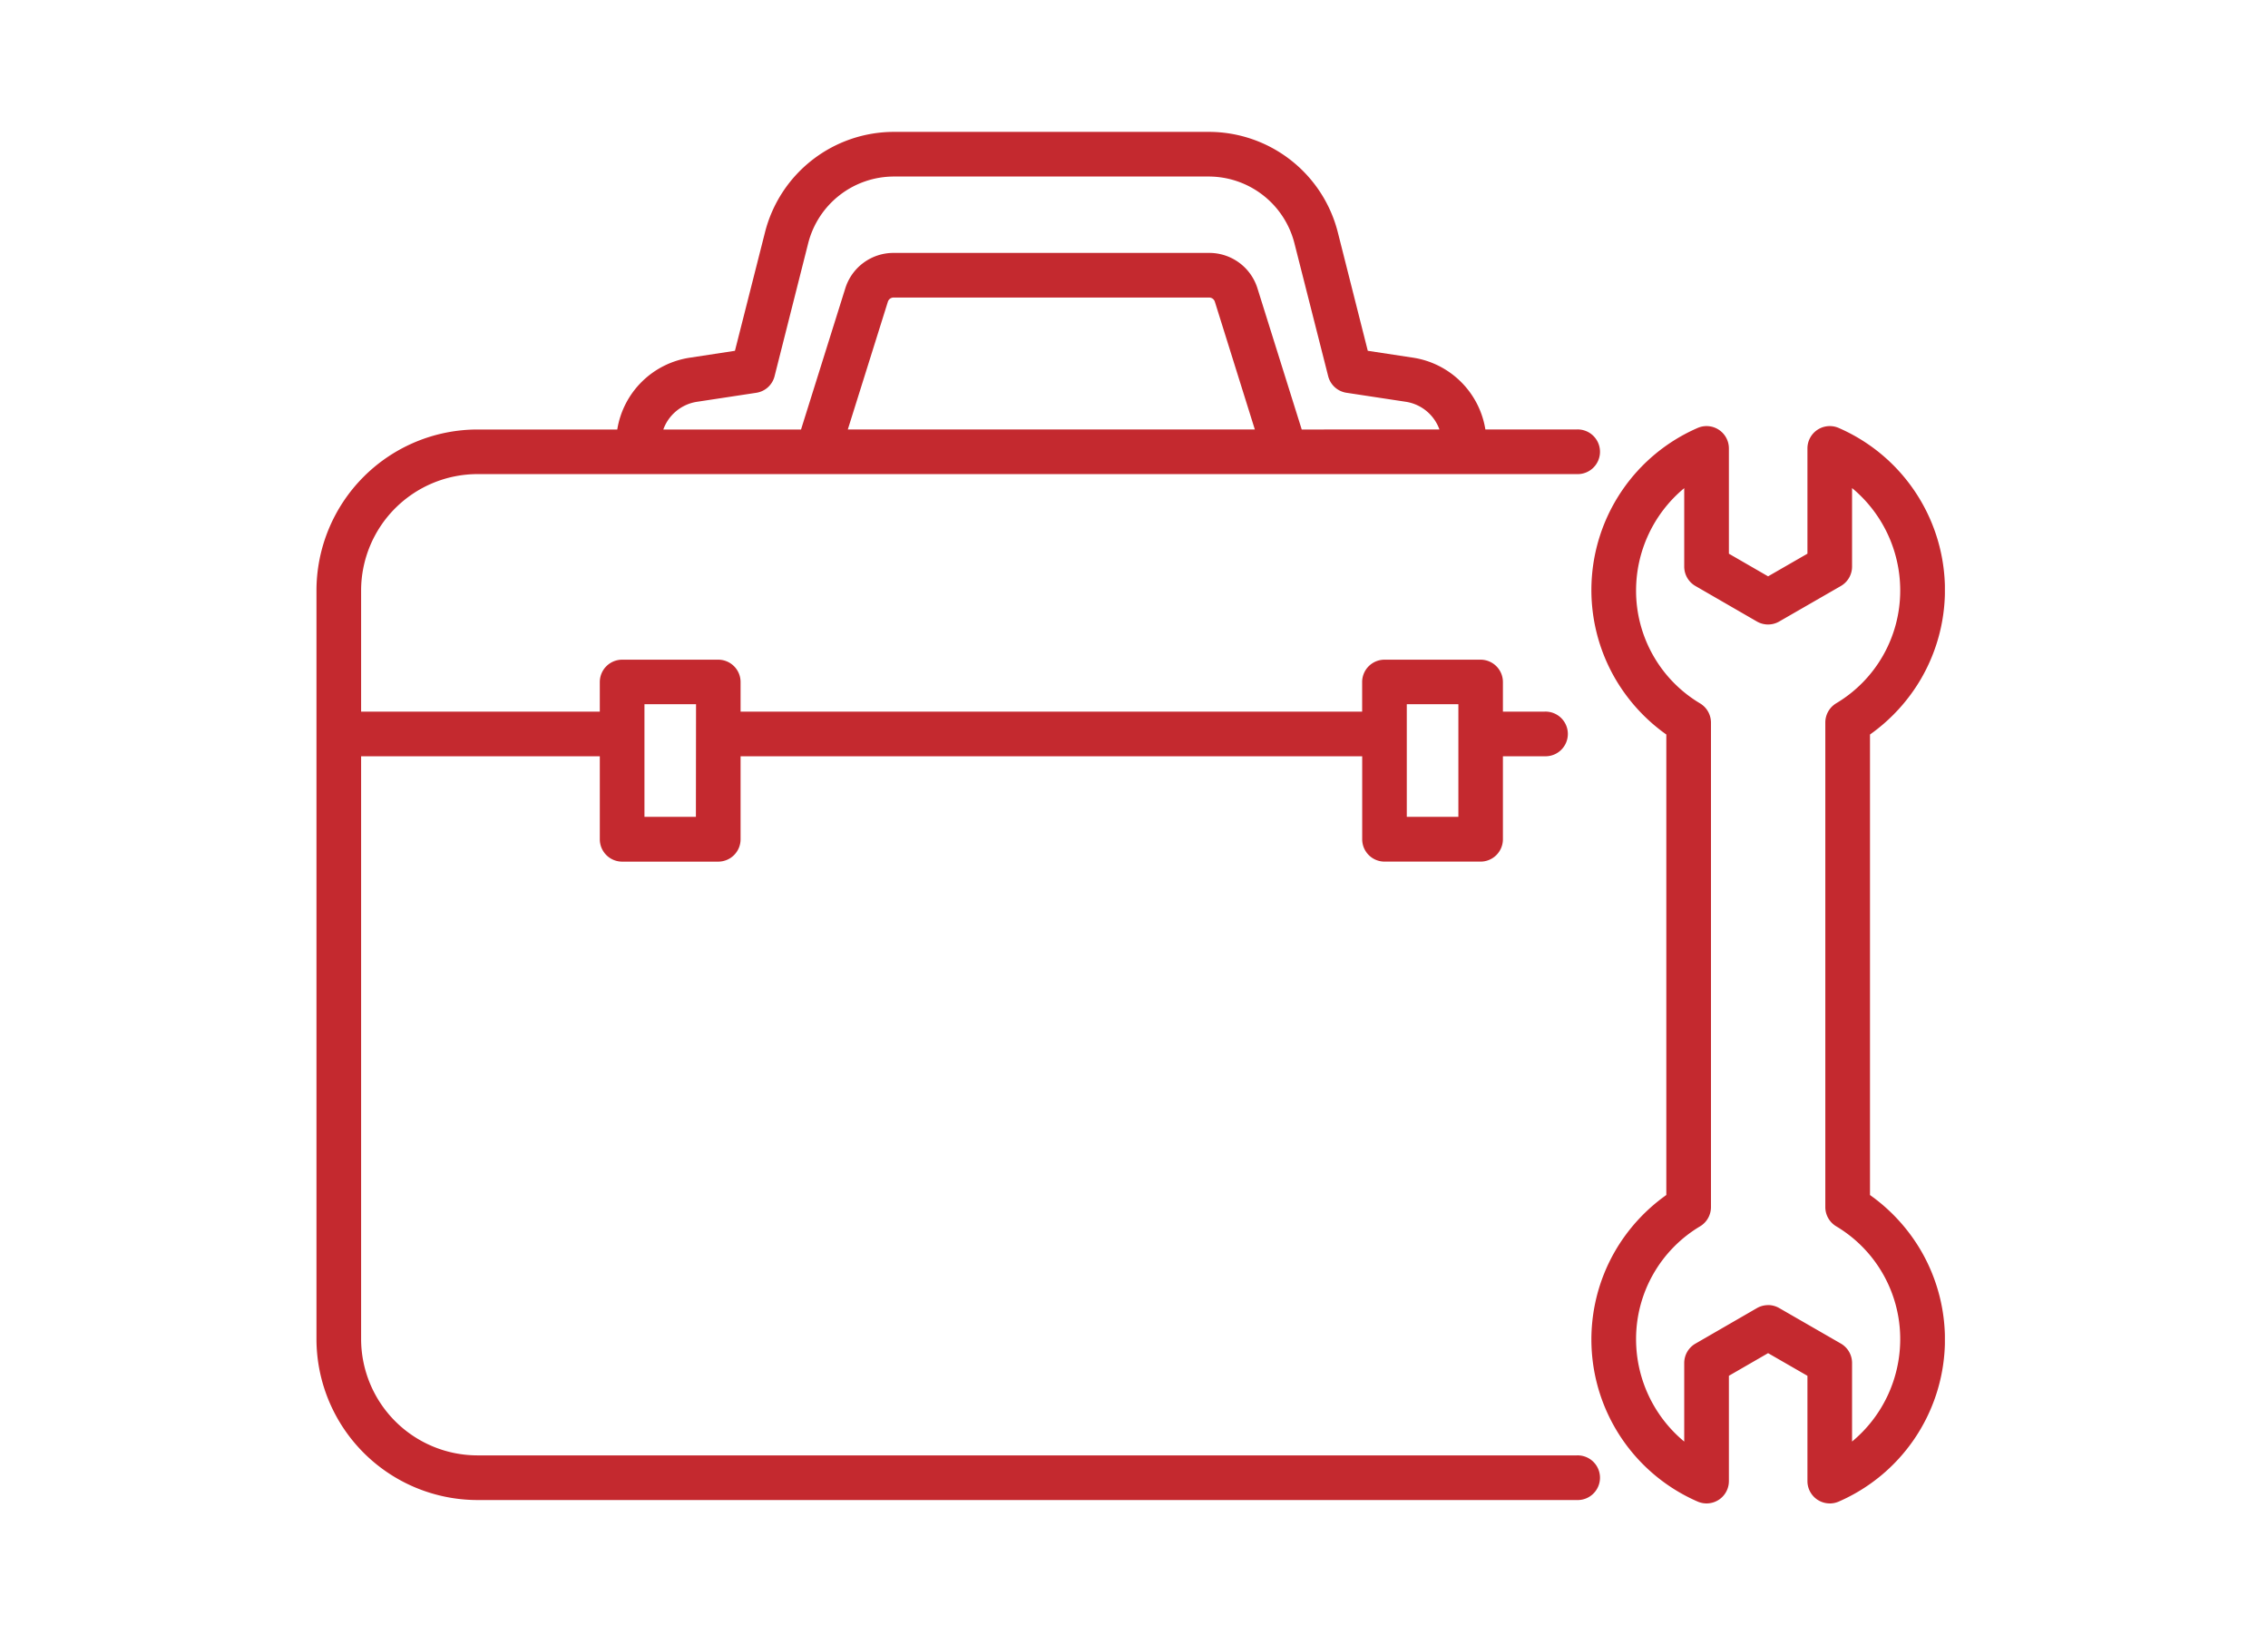
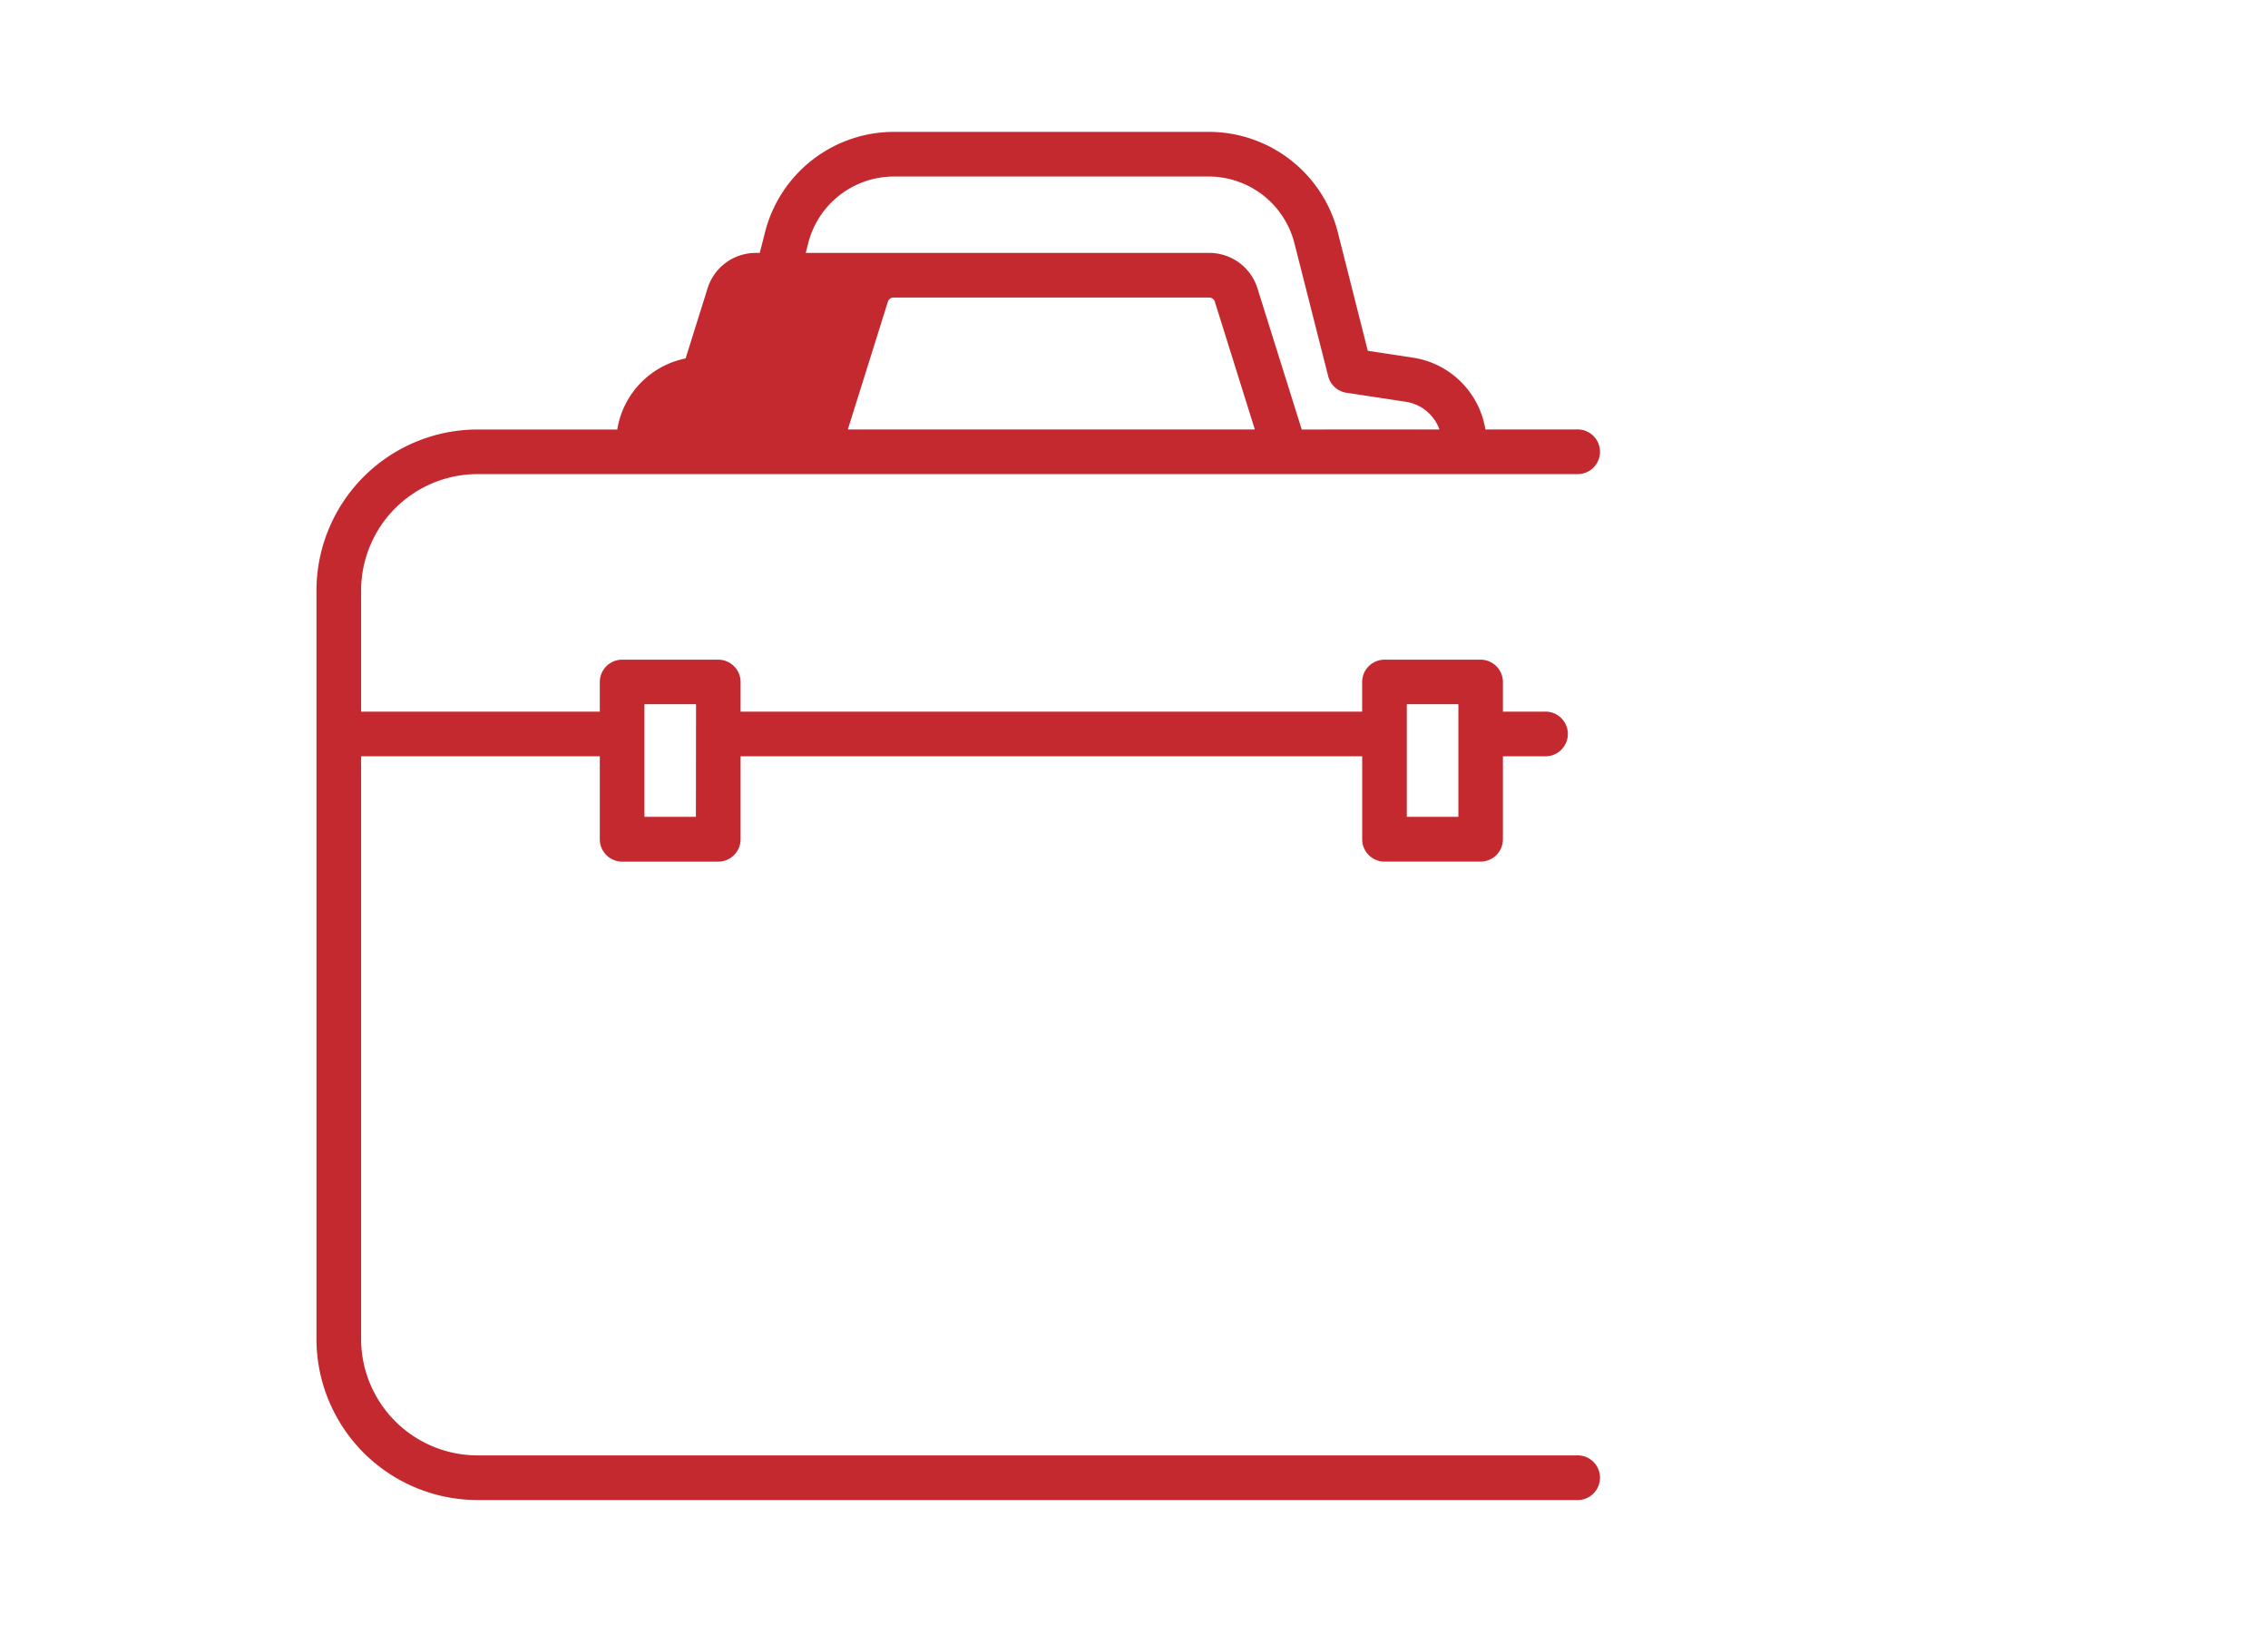
<svg xmlns="http://www.w3.org/2000/svg" width="86" height="62" viewBox="0 0 86 62">
  <defs>
    <clipPath id="clip-path">
      <rect id="長方形_2233" data-name="長方形 2233" width="61.748" height="52" fill="#c4292f" />
    </clipPath>
  </defs>
  <g id="グループ_3963" data-name="グループ 3963" transform="translate(-1391 -562)">
-     <rect id="長方形_2238" data-name="長方形 2238" width="86" height="62" transform="translate(1391 562)" fill="none" />
    <g id="グループ_3957" data-name="グループ 3957" transform="translate(1403 567)">
      <g id="グループ_3956" data-name="グループ 3956" clip-path="url(#clip-path)">
-         <path id="パス_18174" data-name="パス 18174" d="M6.106,51.872A6.113,6.113,0,0,1,0,45.766V17.39a6.113,6.113,0,0,1,6.106-6.106h5.3a3.281,3.281,0,0,1,2.768-2.725L15.868,8.3l1.14-4.493A5.048,5.048,0,0,1,21.9,0H33.829a5.048,5.048,0,0,1,4.9,3.809L39.865,8.3l1.691.257a3.281,3.281,0,0,1,2.768,2.725h3.47a.847.847,0,1,1,0,1.693H6.106A4.418,4.418,0,0,0,1.693,17.39V21.98h9.051V20.858a.848.848,0,0,1,.847-.847h3.644a.847.847,0,0,1,.847.847V21.98H39.651V20.858a.848.848,0,0,1,.847-.847h3.644a.848.848,0,0,1,.847.847V21.98h1.586a.847.847,0,1,1,0,1.693H44.989v3.147a.848.848,0,0,1-.847.847H40.5a.848.848,0,0,1-.847-.847V23.674H16.082v3.147a.848.848,0,0,1-.847.847H11.591a.848.848,0,0,1-.847-.847V23.674H1.693V45.766a4.418,4.418,0,0,0,4.413,4.413H47.794a.847.847,0,1,1,0,1.693ZM43.3,21.7H41.344v4.27H43.3Zm-28.907,0H12.437v4.27h1.951ZM42.582,11.283a1.615,1.615,0,0,0-1.28-1.051l-2.246-.341a.845.845,0,0,1-.693-.629L37.084,4.226a3.356,3.356,0,0,0-3.255-2.533H21.9a3.356,3.356,0,0,0-3.255,2.532L17.371,9.263a.845.845,0,0,1-.693.629l-2.246.341a1.615,1.615,0,0,0-1.28,1.051h5.222l1.678-5.35a1.912,1.912,0,0,1,1.832-1.345H33.85a1.912,1.912,0,0,1,1.832,1.345l1.678,5.35Zm-7,0L34.066,6.44a.226.226,0,0,0-.216-.159H21.883a.226.226,0,0,0-.216.159l-1.519,4.843Z" fill="#c4292f" />
-         <path id="パス_18175" data-name="パス 18175" d="M1087.49,289.692a.846.846,0,0,1-.846-.846v-3.992l-1.492-.859-1.486.858v3.993a.847.847,0,0,1-1.185.776,6.7,6.7,0,0,1-3.132-9.494,6.773,6.773,0,0,1,1.944-2.129V260.54a6.769,6.769,0,0,1-1.944-2.129,6.7,6.7,0,0,1,3.132-9.494.847.847,0,0,1,1.185.776v3.992l1.486.858,1.492-.859v-3.991a.847.847,0,0,1,1.185-.776,6.7,6.7,0,0,1,3.132,9.494,6.772,6.772,0,0,1-1.945,2.129V278a6.776,6.776,0,0,1,1.945,2.129,6.7,6.7,0,0,1-3.132,9.494.84.84,0,0,1-.338.07m-2.34-7.521a.848.848,0,0,1,.422.113l2.339,1.347a.849.849,0,0,1,.424.734v2.98a5.04,5.04,0,0,0,1.826-3.868,4.974,4.974,0,0,0-2.43-4.294.851.851,0,0,1-.41-.725V260.083a.851.851,0,0,1,.41-.725,4.972,4.972,0,0,0,2.43-4.294,5.04,5.04,0,0,0-1.826-3.868v2.979a.849.849,0,0,1-.424.734l-2.339,1.347a.846.846,0,0,1-.422.113h0a.849.849,0,0,1-.424-.114l-2.332-1.347a.849.849,0,0,1-.423-.733V251.2a5.042,5.042,0,0,0-1.826,3.868,4.973,4.973,0,0,0,2.43,4.294.851.851,0,0,1,.41.725v18.373a.851.851,0,0,1-.41.725,4.975,4.975,0,0,0-2.43,4.294,5.04,5.04,0,0,0,1.826,3.868v-2.979a.849.849,0,0,1,.423-.733l2.332-1.347a.848.848,0,0,1,.424-.114" transform="translate(-1030.108 -237.692)" fill="#c4292f" />
+         <path id="パス_18174" data-name="パス 18174" d="M6.106,51.872A6.113,6.113,0,0,1,0,45.766V17.39a6.113,6.113,0,0,1,6.106-6.106h5.3a3.281,3.281,0,0,1,2.768-2.725L15.868,8.3l1.14-4.493A5.048,5.048,0,0,1,21.9,0H33.829a5.048,5.048,0,0,1,4.9,3.809L39.865,8.3l1.691.257a3.281,3.281,0,0,1,2.768,2.725h3.47a.847.847,0,1,1,0,1.693H6.106A4.418,4.418,0,0,0,1.693,17.39V21.98h9.051V20.858a.848.848,0,0,1,.847-.847h3.644a.847.847,0,0,1,.847.847V21.98H39.651V20.858a.848.848,0,0,1,.847-.847h3.644a.848.848,0,0,1,.847.847V21.98h1.586a.847.847,0,1,1,0,1.693H44.989v3.147a.848.848,0,0,1-.847.847H40.5a.848.848,0,0,1-.847-.847V23.674H16.082v3.147a.848.848,0,0,1-.847.847H11.591a.848.848,0,0,1-.847-.847V23.674H1.693V45.766a4.418,4.418,0,0,0,4.413,4.413H47.794a.847.847,0,1,1,0,1.693ZM43.3,21.7H41.344v4.27H43.3Zm-28.907,0H12.437v4.27h1.951ZM42.582,11.283a1.615,1.615,0,0,0-1.28-1.051l-2.246-.341a.845.845,0,0,1-.693-.629L37.084,4.226a3.356,3.356,0,0,0-3.255-2.533H21.9a3.356,3.356,0,0,0-3.255,2.532L17.371,9.263a.845.845,0,0,1-.693.629l-2.246.341a1.615,1.615,0,0,0-1.28,1.051l1.678-5.35a1.912,1.912,0,0,1,1.832-1.345H33.85a1.912,1.912,0,0,1,1.832,1.345l1.678,5.35Zm-7,0L34.066,6.44a.226.226,0,0,0-.216-.159H21.883a.226.226,0,0,0-.216.159l-1.519,4.843Z" fill="#c4292f" />
      </g>
    </g>
  </g>
</svg>